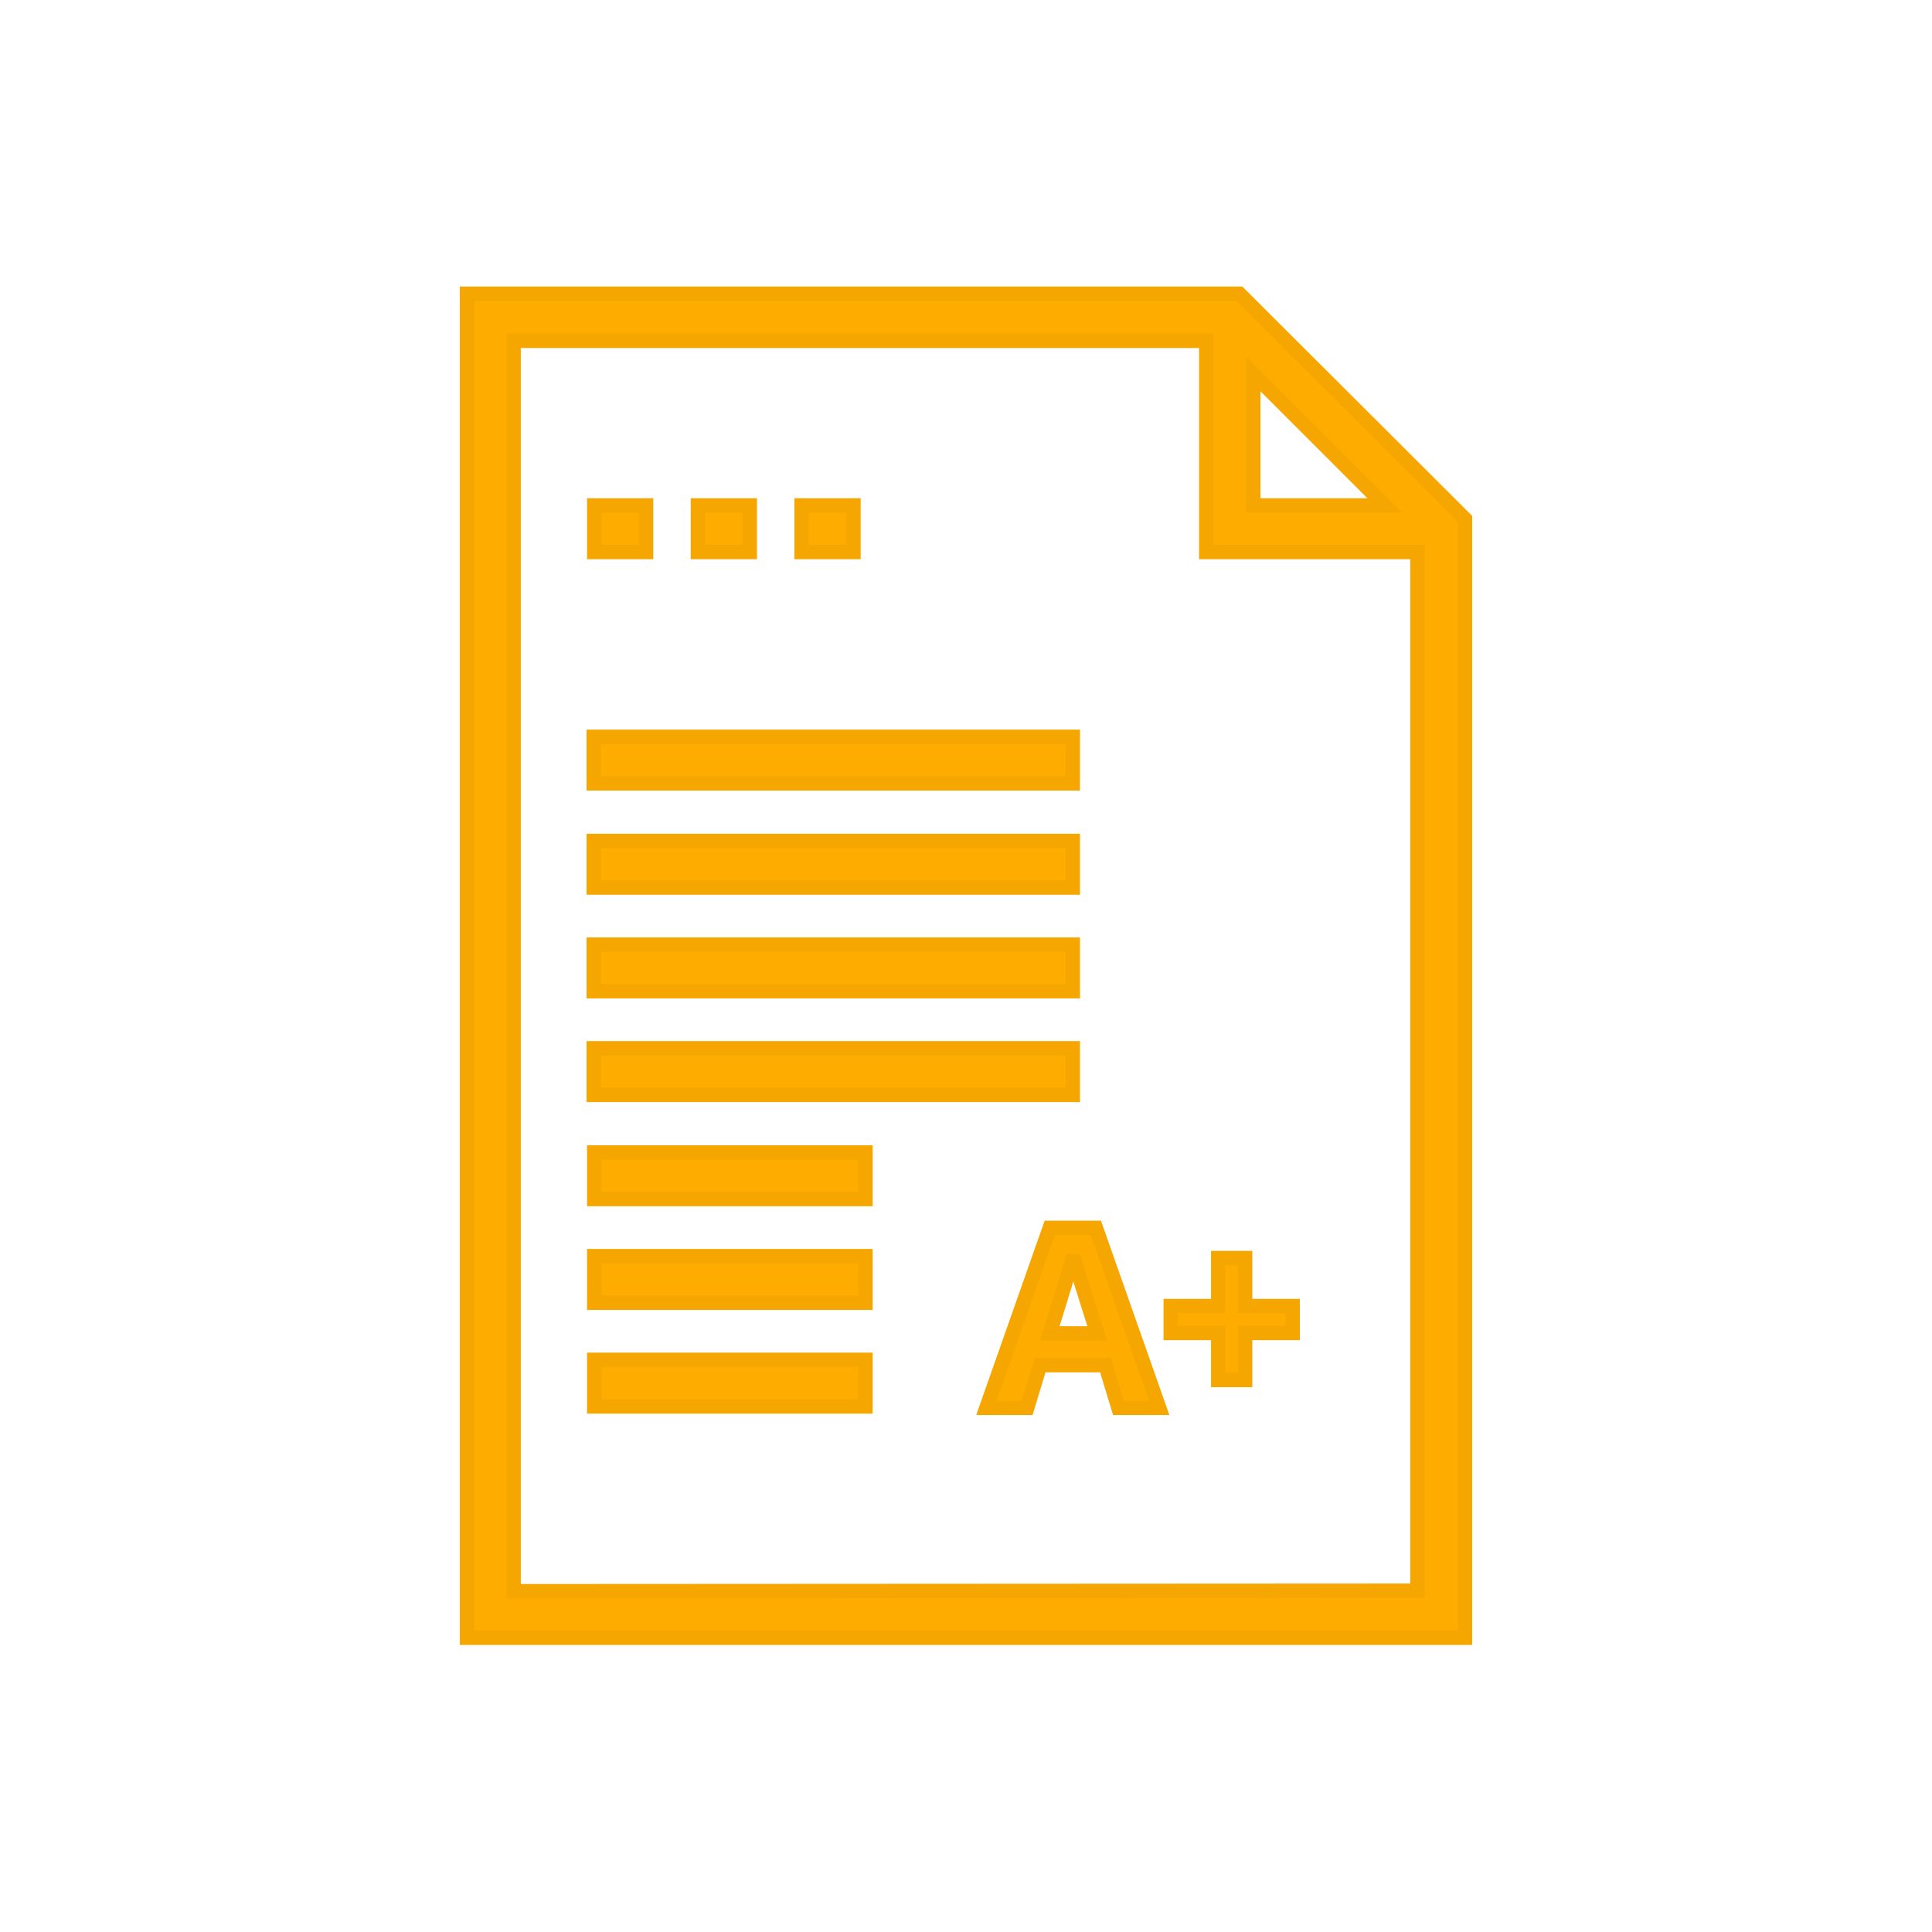
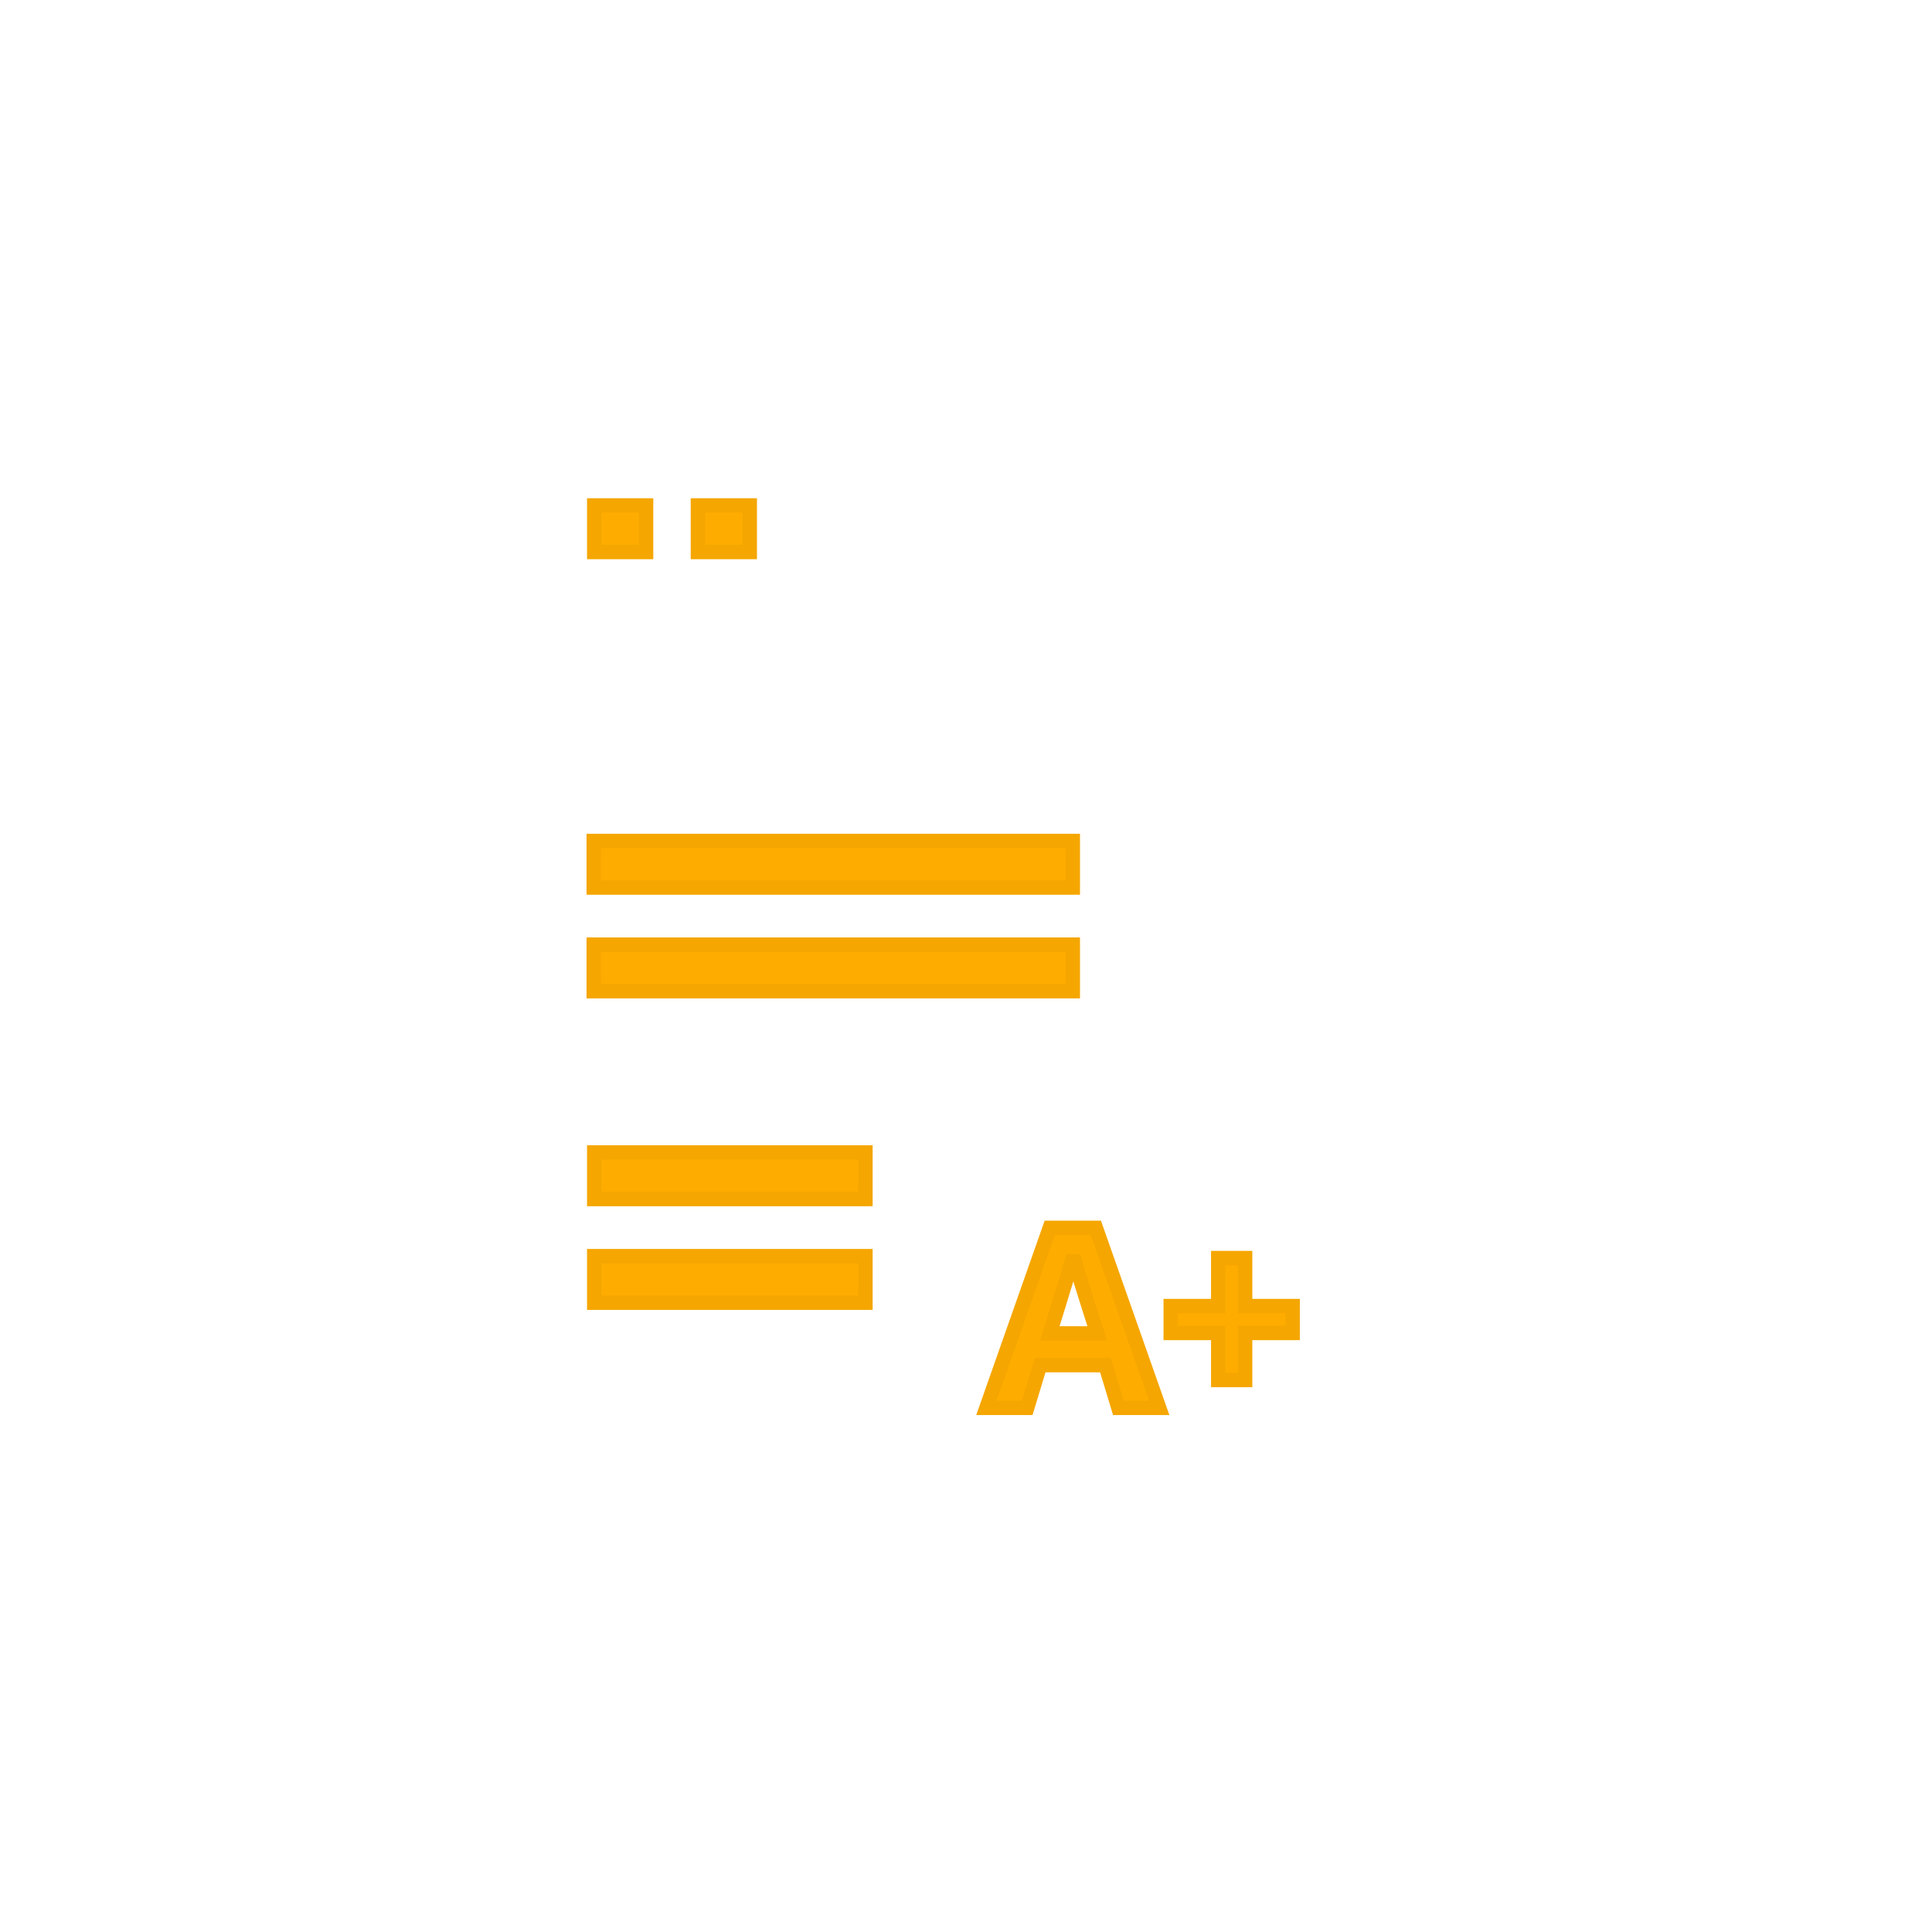
<svg xmlns="http://www.w3.org/2000/svg" version="1.1" id="Layer_1" x="0px" y="0px" viewBox="0 0 40.25 40.25" style="enable-background:new 0 0 40.25 40.25;" xml:space="preserve">
  <style type="text/css">
	.st0{fill:#FFAC00;stroke:#F5A600;stroke-width:0.3;}
</style>
  <g>
-     <path class="st0" d="M18.03,28.33h-5.65v0.97h5.65V28.33z" />
    <path class="st0" d="M18.03,26.17h-5.65v0.97h5.65V26.17z" />
    <path class="st0" d="M18.03,24.01h-5.65v0.97h5.65V24.01z" />
-     <path class="st0" d="M22.35,21.84h-9.98v0.97h9.98V21.84z" />
    <path class="st0" d="M22.35,19.68h-9.98v0.97h9.98V19.68z" />
    <path class="st0" d="M22.35,17.52h-9.98v0.97h9.98V17.52z" />
-     <path class="st0" d="M22.35,15.35h-9.98v0.97h9.98V15.35z" />
    <path class="st0" d="M13.46,10.53h-1.08v0.97h1.08V10.53z" />
    <path class="st0" d="M15.62,10.53h-1.08v0.97h1.08V10.53z" />
-     <path class="st0" d="M17.78,10.53H16.7v0.97h1.08V10.53z" />
-     <path class="st0" d="M25.82,6.12H9.73v28h20.79V10.81L25.82,6.12z M26.11,7.79l2.74,2.74h-2.74V7.79z M10.7,33.15V7.1h14.43v4.4   h4.4v21.64L10.7,33.15L10.7,33.15z" />
    <path class="st0" d="M21.87,25.58l-1.32,3.75h0.85l0.27-0.89h1.36l0.27,0.89h0.85l-1.32-3.75H21.87L21.87,25.58z M21.87,27.78   c0.27-0.86,0.43-1.4,0.49-1.62c0.01,0.06,0.04,0.14,0.07,0.25c0.03,0.1,0.17,0.56,0.43,1.37L21.87,27.78L21.87,27.78z" />
    <path class="st0" d="M25.94,26.21h-0.56v1h-0.99v0.56h0.99v0.98h0.56v-0.98h0.99v-0.56h-0.99V26.21z" />
  </g>
</svg>